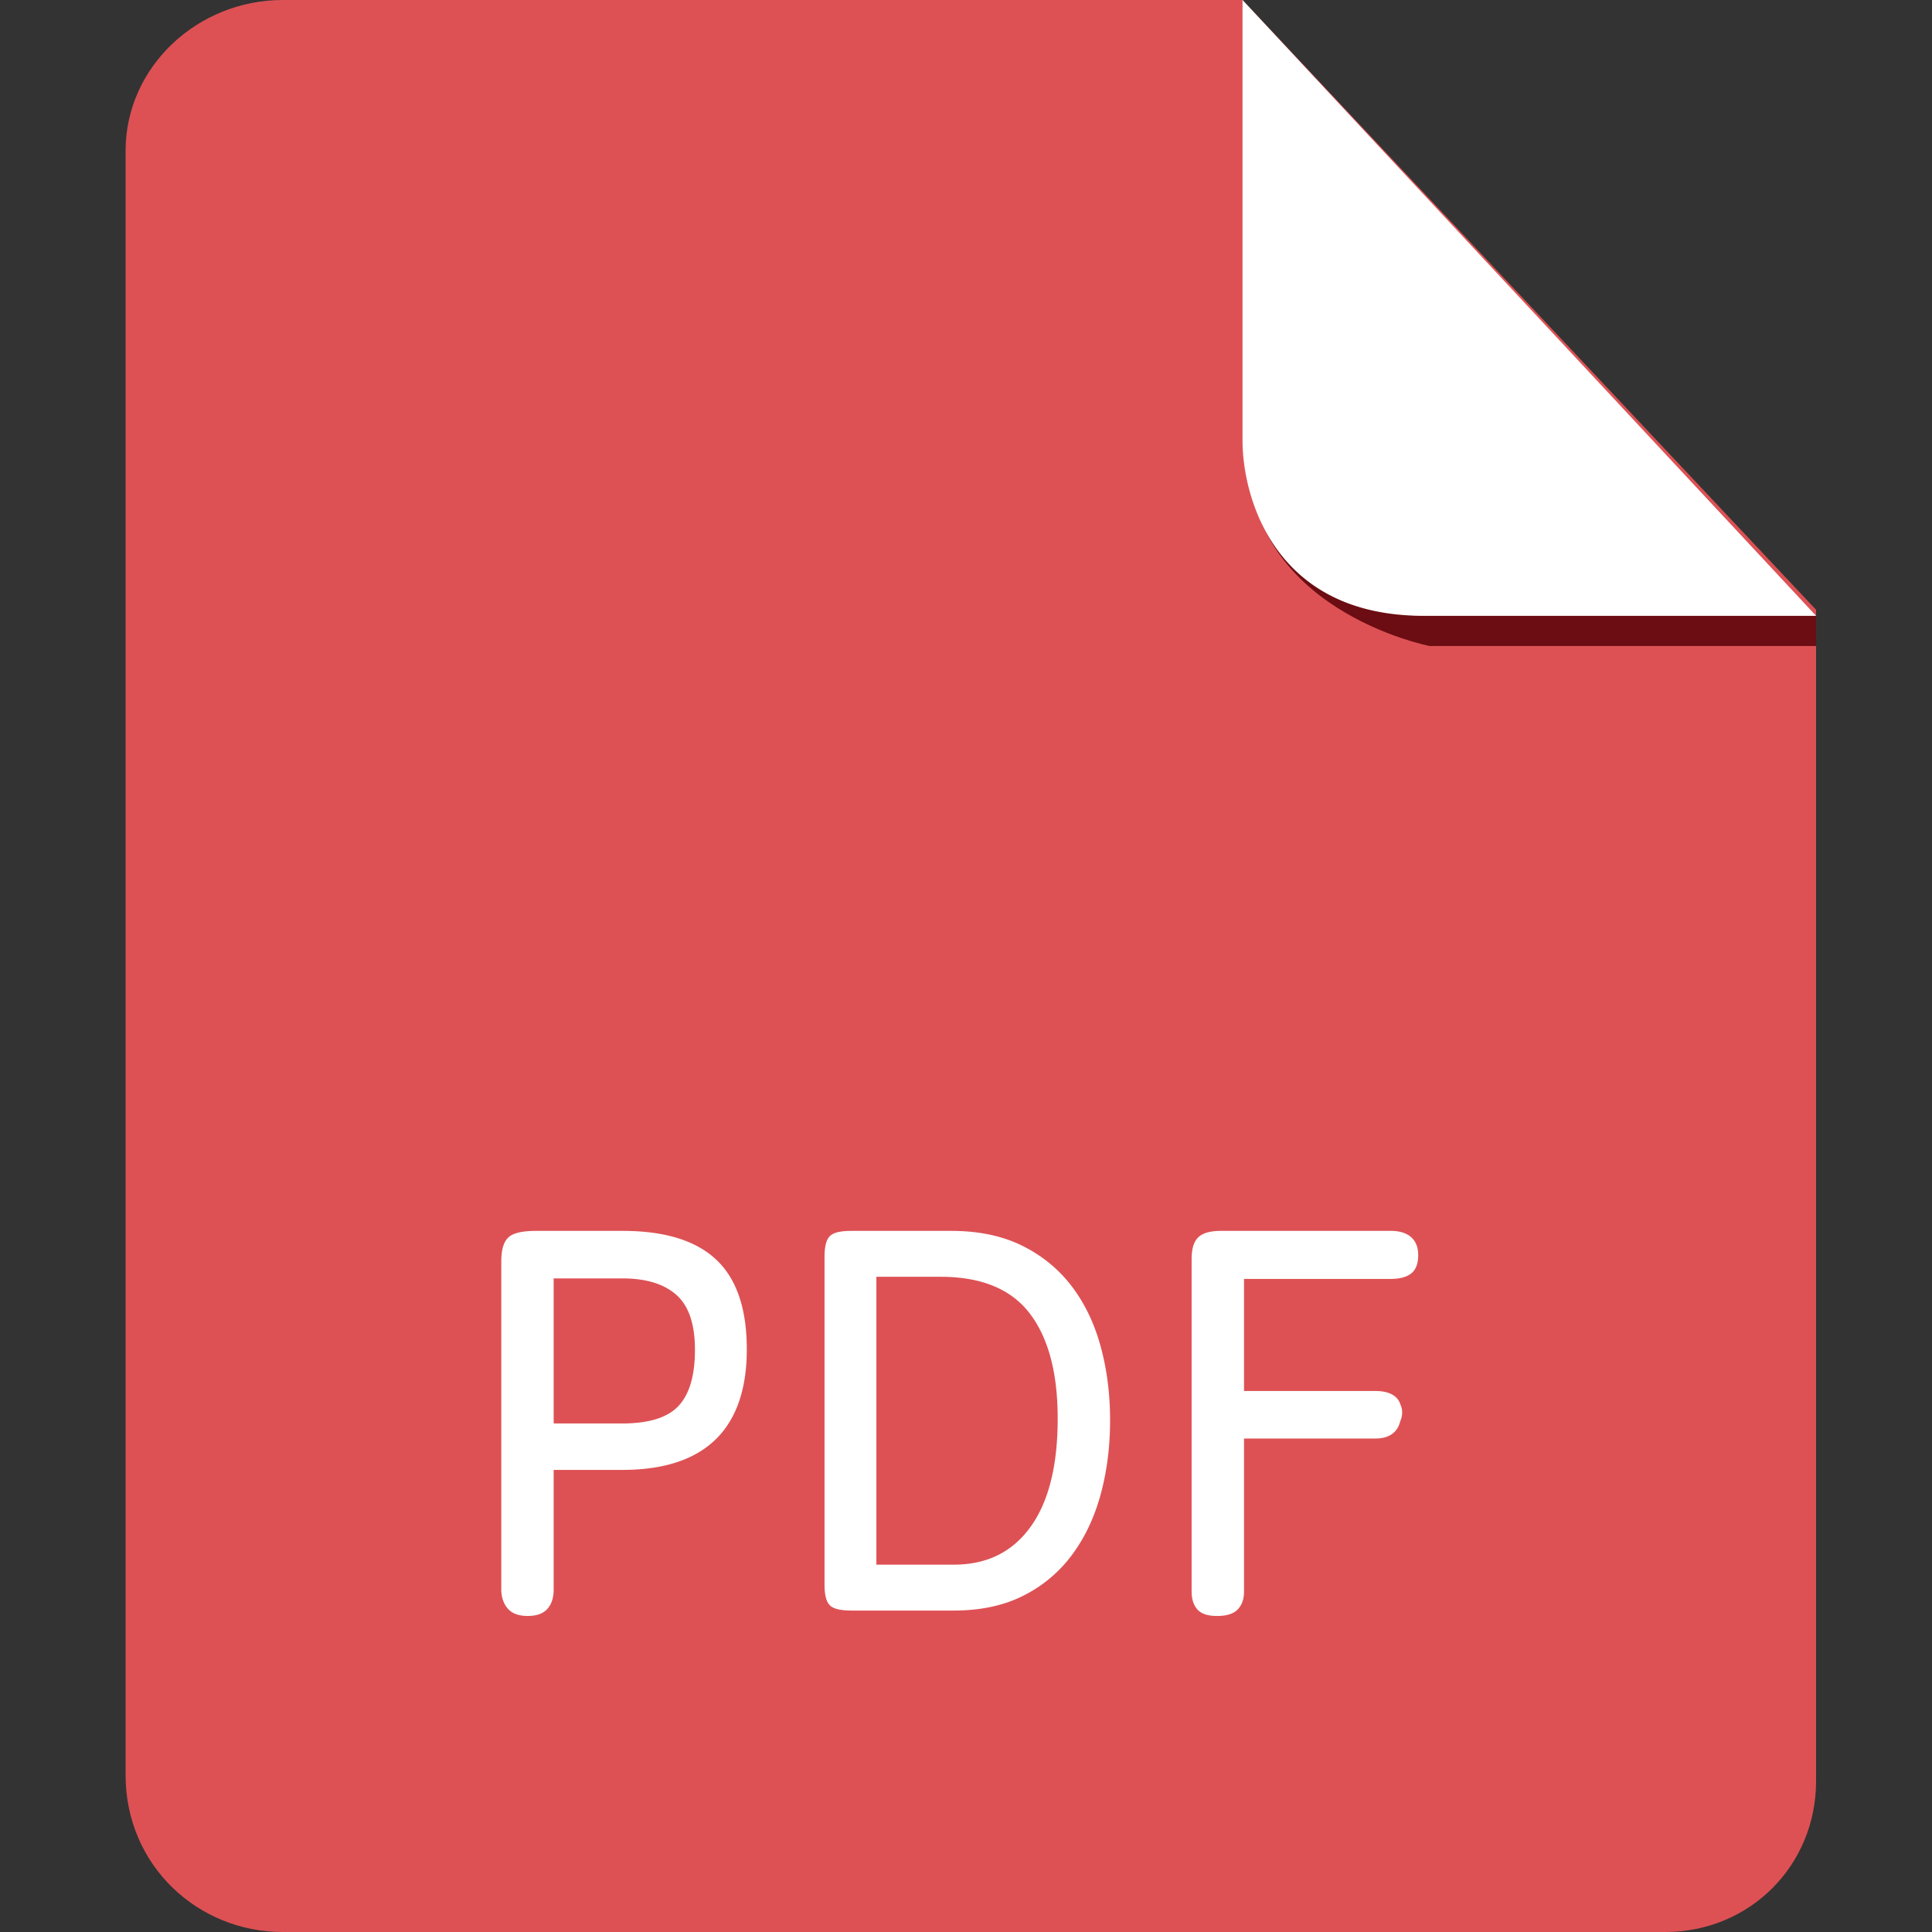
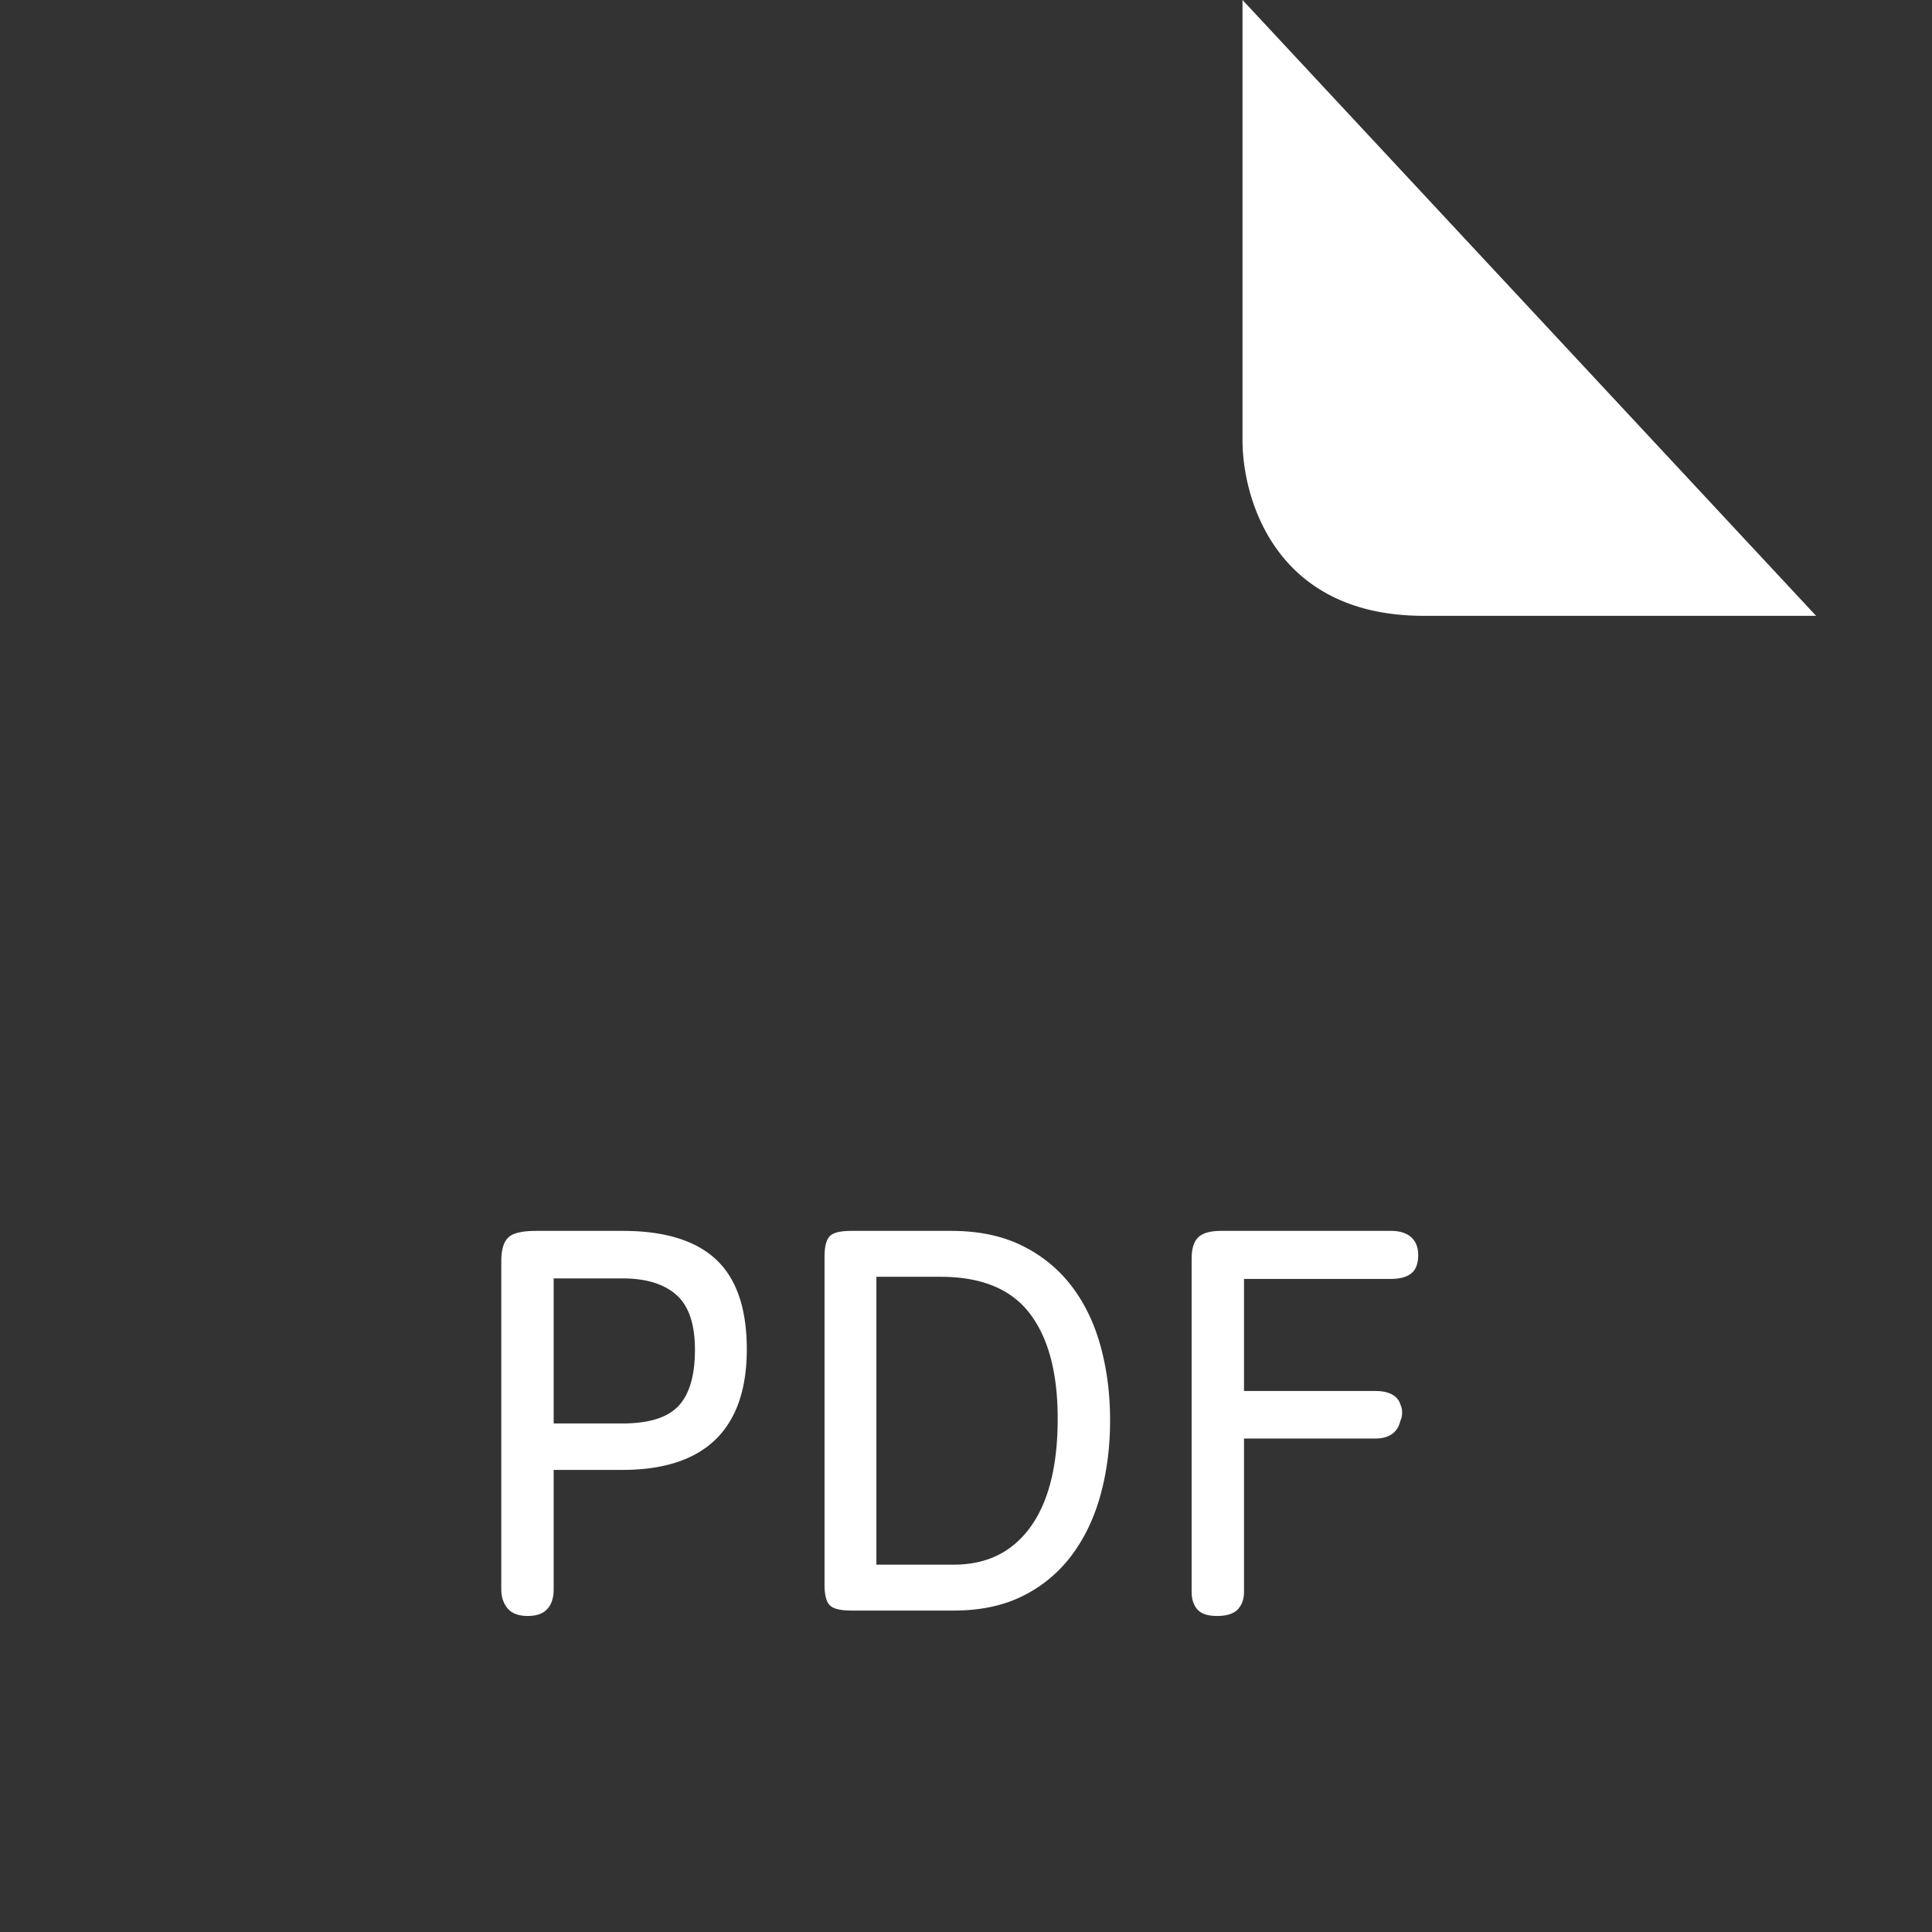
<svg xmlns="http://www.w3.org/2000/svg" t="1689494925506" class="icon" viewBox="0 0 1024 1024" version="1.1" p-id="1120" width="64" height="64">
  <rect x="0" y="0" width="1024" height="1024" fill="#333333" stroke="none" />
-   <path d="M149.76 0C104.96 0 66.56 35.2 66.56 80V940.8c0 48 38.4 83.2 83.2 83.2h732.8c44.8 0 80-35.2 80-80V323.2L658.56 0H149.76z" fill="#DD5154" p-id="1121" />
-   <path d="M962.56 326.4v16h-204.8s-99.2-19.2-96-105.6c0 0 3.2 89.6 96 89.6h204.8z" fill="#6B0D12" p-id="1122" />
  <path d="M329.912 652.39l2.314 0.02c21.023 0.338 36.818 5.35 47.299 15.15 10.906 10.199 16.292 26.112 16.292 47.601 0 41.718-21.637 63.283-64.015 63.903l-1.91 0.015h-36.439v63.452l-0.031 1.254c-0.2 3.594-1.234 6.554-3.159 8.806-2.278 2.652-5.852 3.901-10.547 3.901-4.925 0-8.632-1.377-10.906-4.28-1.853-2.371-2.877-5.222-3.087-8.499l-0.036-1.249v-173.788l0.02-1.285c0.159-5.478 1.347-9.37 3.835-11.617 2.447-2.217 6.917-3.246 13.583-3.369l1.464-0.015h45.322z m407.214 0l1.075 0.02c8.663 0.338 13.476 4.838 13.476 12.861 0 4.572-1.3 7.982-4.081 9.969-2.263 1.618-5.407 2.452-9.436 2.601l-1.372 0.026H659.354v59.387l69.745 0.005 1.172 0.026c6.431 0.261 10.691 2.755 12.001 7.209 1.28 2.806 1.152 5.939-0.128 8.827-1.372 5.709-5.601 8.806-12.058 9.103l-1.039 0.026H659.354v81.239l-0.036 1.137c-0.205 3.318-1.28 6.067-3.246 8.141-2.294 2.427-6.001 3.528-11.034 3.528-4.884 0-8.448-1.126-10.557-3.635-1.741-2.063-2.678-4.751-2.867-8.003l-0.031-1.244v-176.379l0.02-1.208c0.169-4.772 1.331-8.269 3.697-10.394 2.289-2.068 5.883-3.077 10.783-3.226l1.249-0.015h89.795z m-233.001 0l2.657 0.031c13.389 0.307 25.062 2.908 35.005 7.834 10.578 5.238 19.343 12.421 26.276 21.53 6.897 9.062 12.006 19.732 15.34 31.99 3.313 12.17 4.966 25.155 4.966 38.948 0 13.983-1.654 27.064-4.966 39.235-3.328 12.247-8.387 22.953-15.176 32.102a72.284 72.284 0 0 1-25.851 21.693c-9.8 4.951-21.263 7.557-34.371 7.849l-2.478 0.026H451.599l-1.142-0.01c-5.847-0.118-9.539-1.091-11.244-3.512-1.388-1.961-2.063-4.925-2.176-8.975l-0.015-1.244v-173.788l0.02-1.26c0.113-4.014 0.783-6.963 2.171-8.924 1.69-2.396 5.33-3.389 11.136-3.507l1.275-0.015h52.5z m-5.765 24.33h-33.859v152.576h41.027c17.357 0 30.735-6.502 40.371-19.599 9.769-13.271 14.7-32.532 14.7-57.836 0-24.515-5.064-43.182-15.089-56.059-9.569-12.288-24.52-18.662-45.076-19.062l-2.074-0.02z m-168.468 0.86h-36.439v76.882h36.439c14.08 0 23.926-3.133 29.676-9.231 5.796-6.144 8.765-16.041 8.765-29.783 0-13.67-3.297-23.296-9.754-29.056-6.226-5.555-15.135-8.509-26.819-8.791l-1.869-0.02zM658.56 0L962.56 326.4h-208c-80 0-96-64-96-92.8V0z" fill="#FFFFFF" p-id="1123" />
</svg>